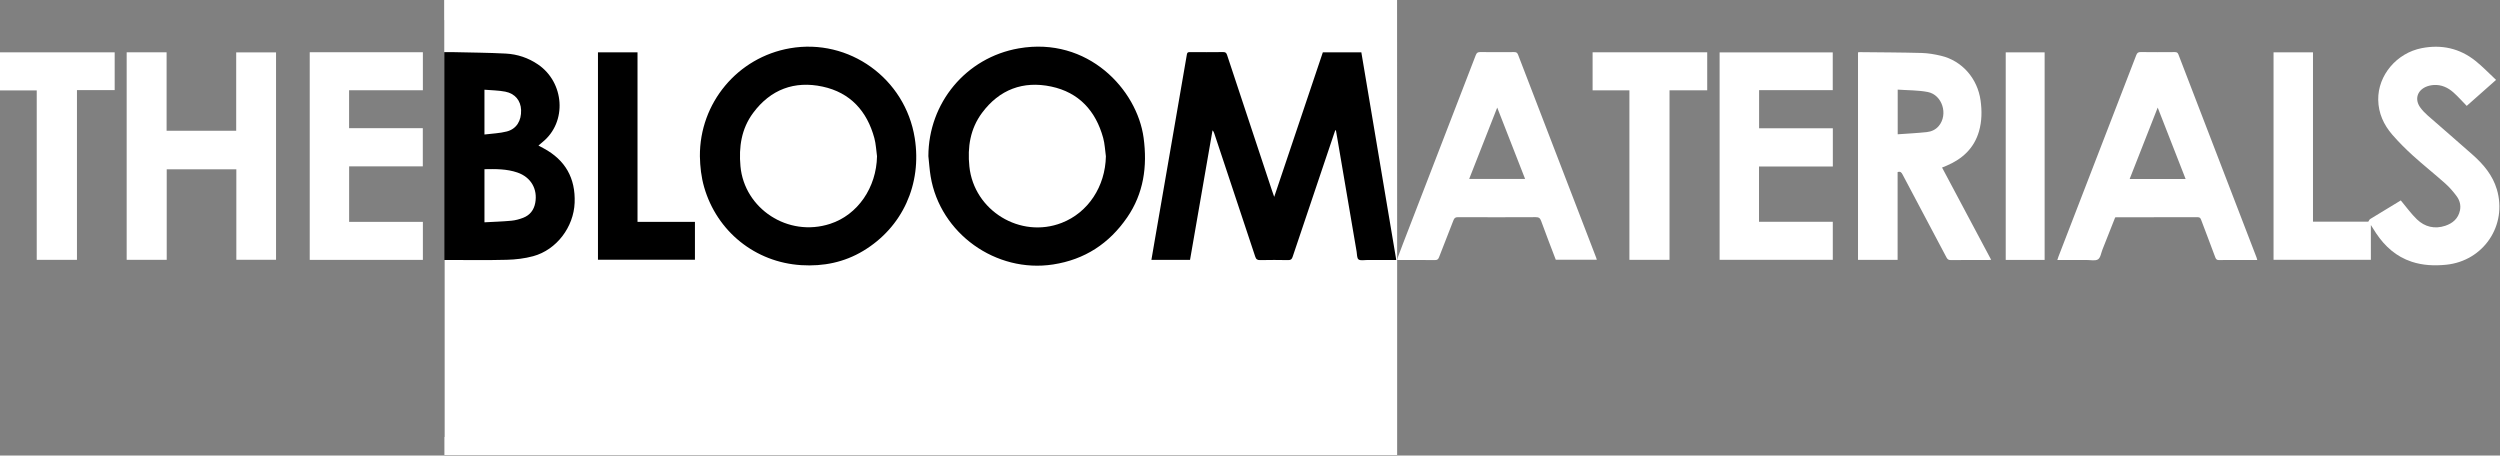
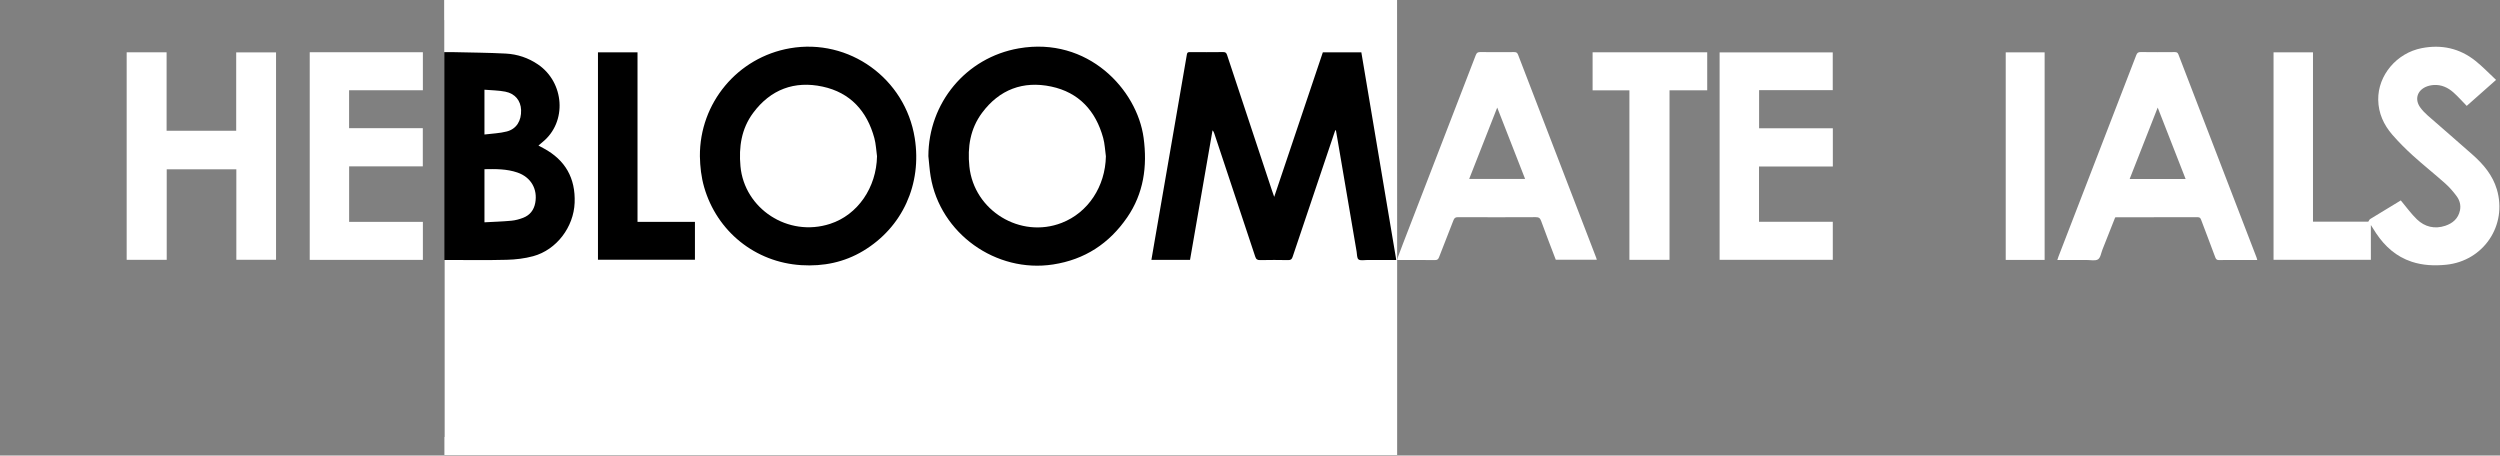
<svg xmlns="http://www.w3.org/2000/svg" width="3364" height="613" viewBox="0 0 3364 613" fill="none">
  <rect x="0" y="0" width="3364" height="613" fill="#808080" stroke="none" />
  <g clip-path="url(#clip0_86_92)">
    <rect x="598" y="27" width="1281" height="561" fill="black" />
    <path d="M597.66 -1.95317e-05V70.15C602.2 70.15 606.09 70.07 609.98 70.16C633.52 70.73 657.08 70.86 680.58 72.09C696.19 72.91 710.82 77.81 723.94 86.73C759.39 110.83 763.62 164.14 729.83 191.35C728.12 192.72 726.49 194.18 724.54 195.84C727.1 197.22 729.33 198.41 731.55 199.61C760.73 215.33 774.5 239.74 773.23 272.82C771.97 305.51 748.95 336.13 717.5 344.72C706.06 347.84 693.89 349.26 682 349.58C655.61 350.29 629.18 349.82 602.77 349.83C601.18 349.83 599.58 349.83 598 349.83V612.21H1879.99V349.86C1879.99 234.52 1879.89 115.32 1879.89 -0.02H597.66V-1.95317e-05ZM935.11 349.54H804.62V70.4H857.84V298.58H935.11V349.54ZM1161.54 337.6C1135.87 353.01 1107.85 358.62 1078.28 356.8C1016.29 353 964.7 311.46 947.52 251.9C943.59 238.27 942.03 224.33 941.78 210.2C941.29 138.5 992.52 77.15 1063.07 64.93C1142.54 51.17 1218.11 105.58 1230.87 185.75C1240.77 247.93 1214.29 305.93 1161.54 337.6ZM1516.55 292.77C1492.45 327.73 1459.7 349.28 1417.1 355.86C1340.1 367.76 1264.94 314.07 1252.26 237.32C1250.78 228.33 1250.21 219.19 1249.22 210.12C1249.37 138.47 1299.85 77.48 1370.76 65.1C1463.9 48.84 1530.11 120.6 1538.84 185.44C1544.02 223.9 1538.97 260.27 1516.57 292.77H1516.55ZM1839.31 349.87C1835.44 349.85 1830.54 350.97 1828.02 349.06C1825.79 347.36 1826.09 342.21 1825.46 338.54C1817.17 289.99 1808.91 241.44 1800.64 192.89C1799.65 187.07 1798.63 181.26 1797.63 175.45C1797.32 175.4 1797.02 175.36 1796.71 175.31C1796.21 176.78 1795.69 178.25 1795.2 179.72C1776.56 235.01 1757.9 290.3 1739.35 345.62C1738.3 348.76 1736.94 350.05 1733.42 349.98C1720.82 349.74 1708.21 349.73 1695.61 349.98C1691.85 350.05 1690.22 348.94 1689.02 345.29C1670.82 290.17 1652.45 235.11 1634.11 180.04C1633.57 178.42 1632.97 176.82 1631.57 175.38C1621.49 233.4 1611.42 291.43 1601.31 349.65H1549.34C1550.73 341.49 1552.09 333.46 1553.48 325.44C1562.64 272.49 1571.8 219.53 1580.96 166.58C1586.35 135.46 1591.78 104.34 1597.07 73.2C1597.5 70.64 1598.56 70.11 1600.88 70.12C1615.89 70.2 1630.89 70.27 1645.9 70.07C1649.1 70.03 1650.22 71.18 1651.16 74.02C1671.24 134.82 1691.42 195.6 1711.58 256.37C1712.42 258.9 1713.35 261.4 1714.58 264.9C1736.59 199.47 1758.27 135.03 1780.01 70.41H1831.82C1847.45 163.36 1863.1 256.41 1878.82 349.9C1865.37 349.9 1852.34 349.93 1839.3 349.88L1839.31 349.87Z" fill="white" />
    <path d="M2042.66 73.5C2041.59 70.72 2040.12 70.07 2037.36 70.09C2022.2 70.21 2007.04 70.26 1991.89 70.06C1988.53 70.02 1987.04 70.96 1985.79 74.2C1953.27 158.69 1920.61 243.13 1887.97 327.58C1885.57 333.79 1883.33 340.12 1880.91 346.31L1879.98 349.87C1897.28 349.87 1914.07 349.77 1930.85 349.96C1933.97 349.99 1935.27 348.95 1936.35 346.16C1942.74 329.54 1949.41 313.02 1955.77 296.39C1956.97 293.25 1958.49 292.21 1961.91 292.22C1996.73 292.37 2031.54 292.39 2066.36 292.21C2070.44 292.19 2072.28 293.26 2073.72 297.24C2080.08 314.81 2086.88 332.21 2093.47 349.54H2148.69C2148.32 348.35 2148.1 347.49 2147.78 346.66C2112.72 255.61 2077.64 164.56 2042.66 73.48V73.5ZM1976.93 240.78C1989.42 208.97 2001.83 177.36 2014.65 144.73C2027.36 177.27 2039.69 208.83 2052.18 240.78H1976.93Z" fill="white" />
-     <path d="M3230.5 269.67C3230.5 269.67 3230.51 269.67 3230.52 269.66C3230.52 269.66 3230.51 269.66 3230.5 269.66V269.67Z" fill="black" />
    <path d="M3359.72 254.71C3354.11 235.92 3342.04 221.5 3327.81 208.8C3307.68 190.83 3287.1 173.36 3266.85 155.52C3263.05 152.17 3259.42 148.44 3256.51 144.32C3249.2 133.96 3252.34 122.36 3263.84 117.04C3267.28 115.45 3271.29 114.59 3275.09 114.37C3285.22 113.78 3293.96 117.83 3301.31 124.36C3307.54 129.89 3313.07 136.2 3319.22 142.48C3331.82 131.32 3344.79 119.84 3358.71 107.51C3349.24 98.7 3340.67 89.65 3331.02 81.94C3309.75 64.96 3285.33 59.6 3258.65 64.79C3224.96 71.35 3199.65 101.32 3200.13 134.27C3200.39 152.27 3207.5 167.89 3219.07 181.24C3227.69 191.18 3237.07 200.55 3246.83 209.39C3261.05 222.26 3276.11 234.21 3290.43 246.98C3296.08 252.02 3301.14 257.89 3305.66 263.99C3309.74 269.5 3311.59 276.13 3310.13 283.14C3307.84 294.12 3300.32 300.5 3290.27 303.83C3276.08 308.52 3262.9 305.38 3252.32 295.26C3244.4 287.69 3237.98 278.56 3230.52 269.69C3230.51 269.69 3230.49 269.7 3230.48 269.71C3216.76 278 3203.03 286.28 3189.37 294.69C3188.25 295.38 3187.69 296.97 3186.77 298.29H3112.35V70.4H3059.28V349.57H3190.24V302.78C3192.99 307.12 3195.07 310.55 3197.3 313.89C3209.21 331.69 3224.47 345.38 3245.17 352.19C3260.24 357.16 3275.67 357.81 3291.4 356.25C3341.83 351.25 3374.22 303.26 3359.73 254.71H3359.72Z" fill="white" />
-     <path d="M3230.53 269.66C3230.88 269.47 3231.25 269.45 3230.53 269.66V269.66Z" fill="black" />
    <path d="M317.82 175.94H224.17V70.38H170.45V349.62H224.33V227.82H318.02V349.55H371.44V70.49H317.83V175.94H317.82Z" fill="white" />
-     <path d="M2613.25 225.44C2615.74 224.42 2617.68 223.66 2619.6 222.84C2640.79 213.77 2656.39 199.39 2662.94 176.67C2666.87 163.06 2666.99 149.19 2665.07 135.24C2660.99 105.63 2640.2 81.79 2611.88 75.06C2603.32 73.03 2594.44 71.51 2585.67 71.27C2557.93 70.51 2530.17 70.47 2502.42 70.16C2501.71 70.16 2500.99 70.32 2500.14 70.42V349.71H2553.42V231.58C2557.27 230.27 2558.66 232.13 2560.09 234.83C2579.74 272.03 2599.52 309.16 2619.17 346.37C2620.53 348.94 2621.95 349.99 2624.98 349.96C2641.78 349.78 2658.59 349.88 2675.4 349.87C2676.51 349.87 2677.63 349.72 2679.31 349.6C2668.08 328.51 2657.12 307.93 2646.16 287.34C2635.22 266.78 2624.28 246.21 2613.23 225.44H2613.25ZM2592.77 177.74C2579.87 179.12 2566.9 179.74 2553.55 180.7V120.59C2567.25 121.57 2580.87 121.27 2593.94 123.79C2613.63 127.58 2621.73 154.1 2608.81 169.52C2604.62 174.52 2598.89 177.08 2592.77 177.73V177.74Z" fill="white" />
    <path d="M2931.35 73.41C2930.38 70.89 2929.13 70.06 2926.45 70.09C2911.15 70.22 2895.84 70.27 2880.55 70.06C2877.11 70.01 2875.73 71.13 2874.51 74.29C2839.71 164.61 2804.8 254.88 2769.91 345.16C2769.38 346.52 2768.97 347.92 2768.31 349.89H2773.14C2784.84 349.89 2796.54 349.93 2808.25 349.87C2813.31 349.84 2819.5 351.32 2823.1 348.96C2826.51 346.72 2827.25 340.38 2829.07 335.8C2834.81 321.36 2840.51 306.9 2846.19 292.52C2847.09 292.44 2847.68 292.35 2848.27 292.35C2884.58 292.35 2920.88 292.38 2957.19 292.26C2960.12 292.25 2961 293.55 2961.87 295.87C2968.17 312.68 2974.67 329.41 2980.87 346.26C2981.94 349.18 2983.32 350.1 2986.34 349.97C2992.33 349.72 2998.34 349.9 3004.34 349.9H3037.41C3037 348.48 3036.79 347.47 3036.42 346.52C3001.38 255.5 2966.32 164.48 2931.34 73.44L2931.35 73.41ZM2865.65 240.86C2878.18 208.96 2890.57 177.41 2903.4 144.74C2916.09 177.2 2928.4 208.7 2940.97 240.86H2865.65Z" fill="white" />
    <path d="M469.79 223.86H568.93V172.48H469.73V121.44H569.01V70.28H416.77V349.69H569.02V298.54H469.79V223.85V223.86Z" fill="white" />
    <path d="M2367.04 121.3H2466.14V70.5H2313.9V349.61H2466.2V298.43H2366.92V224.04H2466.26V172.61H2367.04V121.3Z" fill="white" />
-     <path d="M0 121.66H49.43V349.64H103.55V121.24H154.31V70.42H0V121.66Z" fill="white" />
    <path d="M2143 121.56H2192.54V349.64H2246.5V121.52H2297.23V70.37H2143V121.55V121.56Z" fill="white" />
    <path d="M2698.9 349.74H2751.25V70.45H2698.9V349.75V349.74Z" fill="white" />
    <path d="M651.87 299.14C664.16 298.46 676.12 298.12 688.01 297.01C693.44 296.5 698.94 295.02 704.05 293.03C713.06 289.52 718.45 282.6 720.22 273.04C723.67 254.32 714.4 238.4 696.24 232.15C681.96 227.24 667.13 227.36 651.89 227.66V299.14H651.87Z" fill="white" />
    <path d="M701.19 148.06C700.75 135.48 693.13 125.9 679.88 123.32C670.87 121.57 661.52 121.55 651.88 120.72V180.99C662.25 179.67 672.38 179.4 681.93 176.92C695.04 173.51 701.69 162.43 701.19 148.06Z" fill="white" />
    <path d="M1106.9 116.54C1068.92 108.38 1036.86 120.36 1013.41 151.94C997.6 173.24 994.01 197.75 996.36 223.66C1001.54 280.67 1060.17 319.68 1117.04 301.19C1154.28 289.08 1179.35 252.27 1180.12 210.24C1178.97 202.11 1178.66 193.75 1176.54 185.88C1166.71 149.51 1144.16 124.55 1106.9 116.54Z" fill="white" />
    <path d="M1414.52 116.46C1376.71 108.48 1344.78 120.43 1321.43 151.85C1305.5 173.28 1301.71 197.95 1304.39 223.99C1310.51 283.43 1372.96 321.58 1428.7 299.87C1464.25 286.02 1487.28 250.91 1488.09 210.35C1486.92 202.07 1486.63 193.55 1484.43 185.55C1474.45 149.24 1451.83 124.34 1414.52 116.46Z" fill="white" />
  </g>
  <defs>
    <clipPath id="clip0_86_92">
      <rect width="3363.19" height="612.23" fill="white" />
    </clipPath>
  </defs>
</svg>